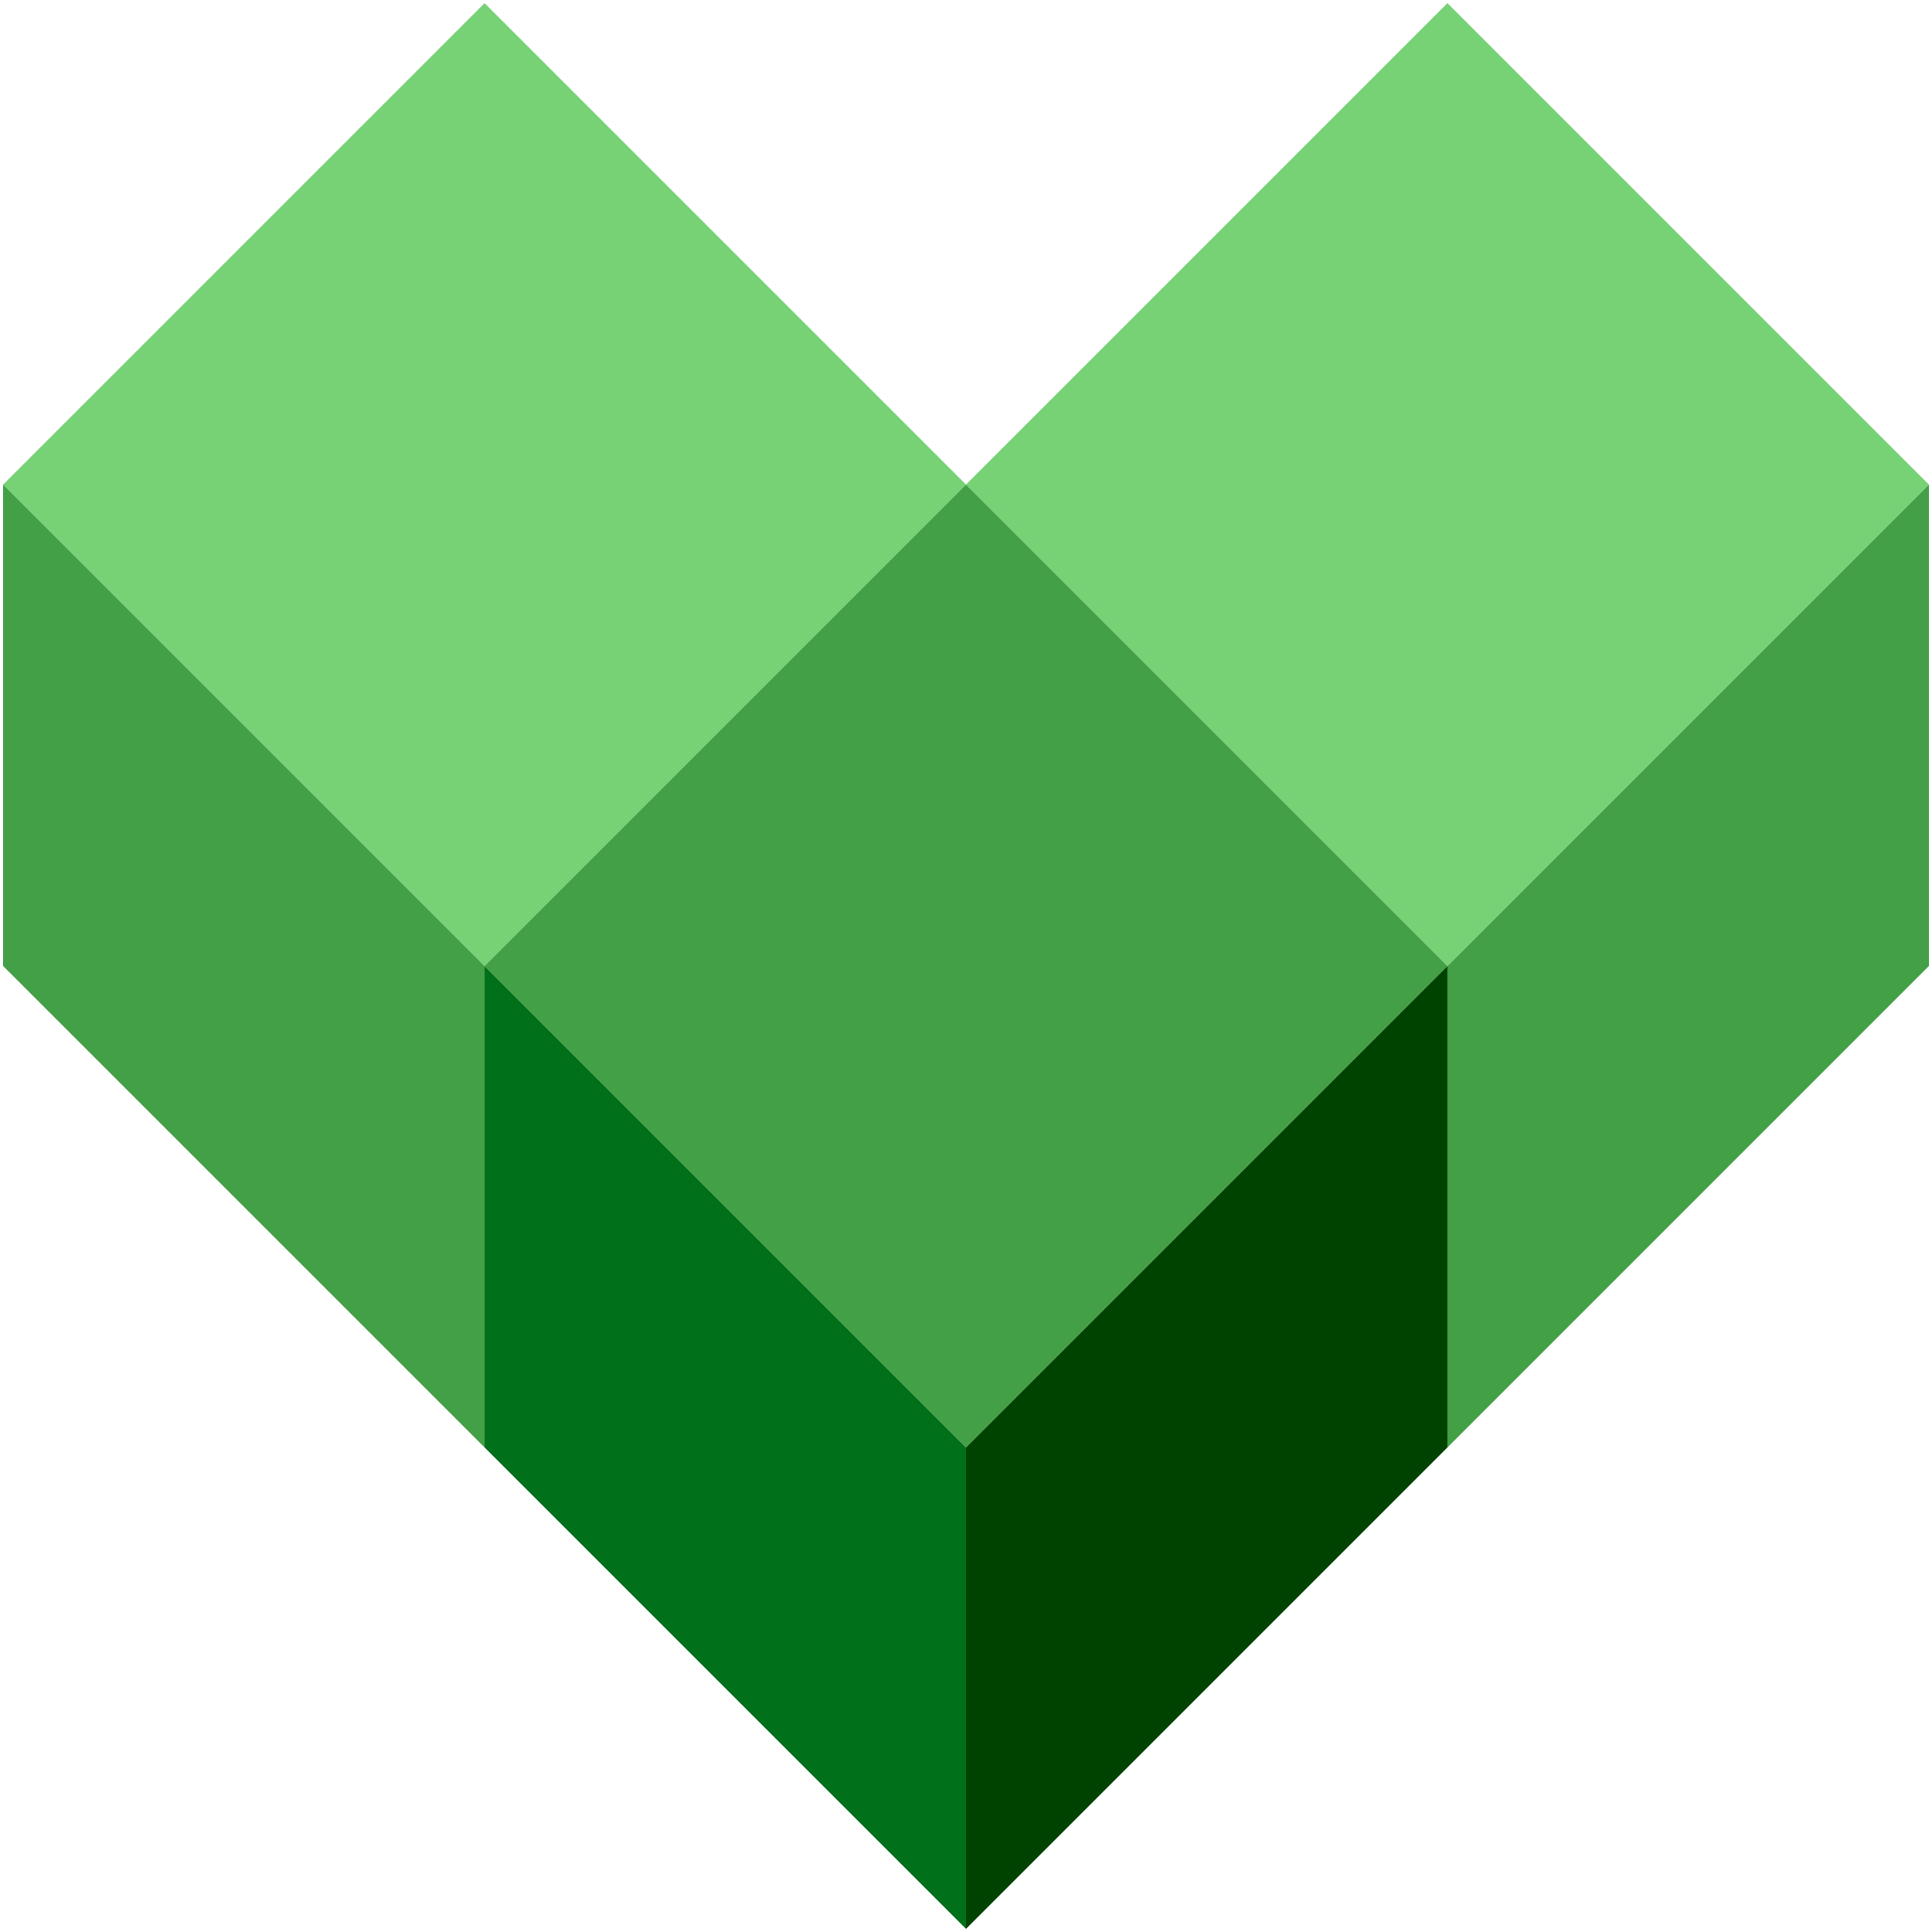
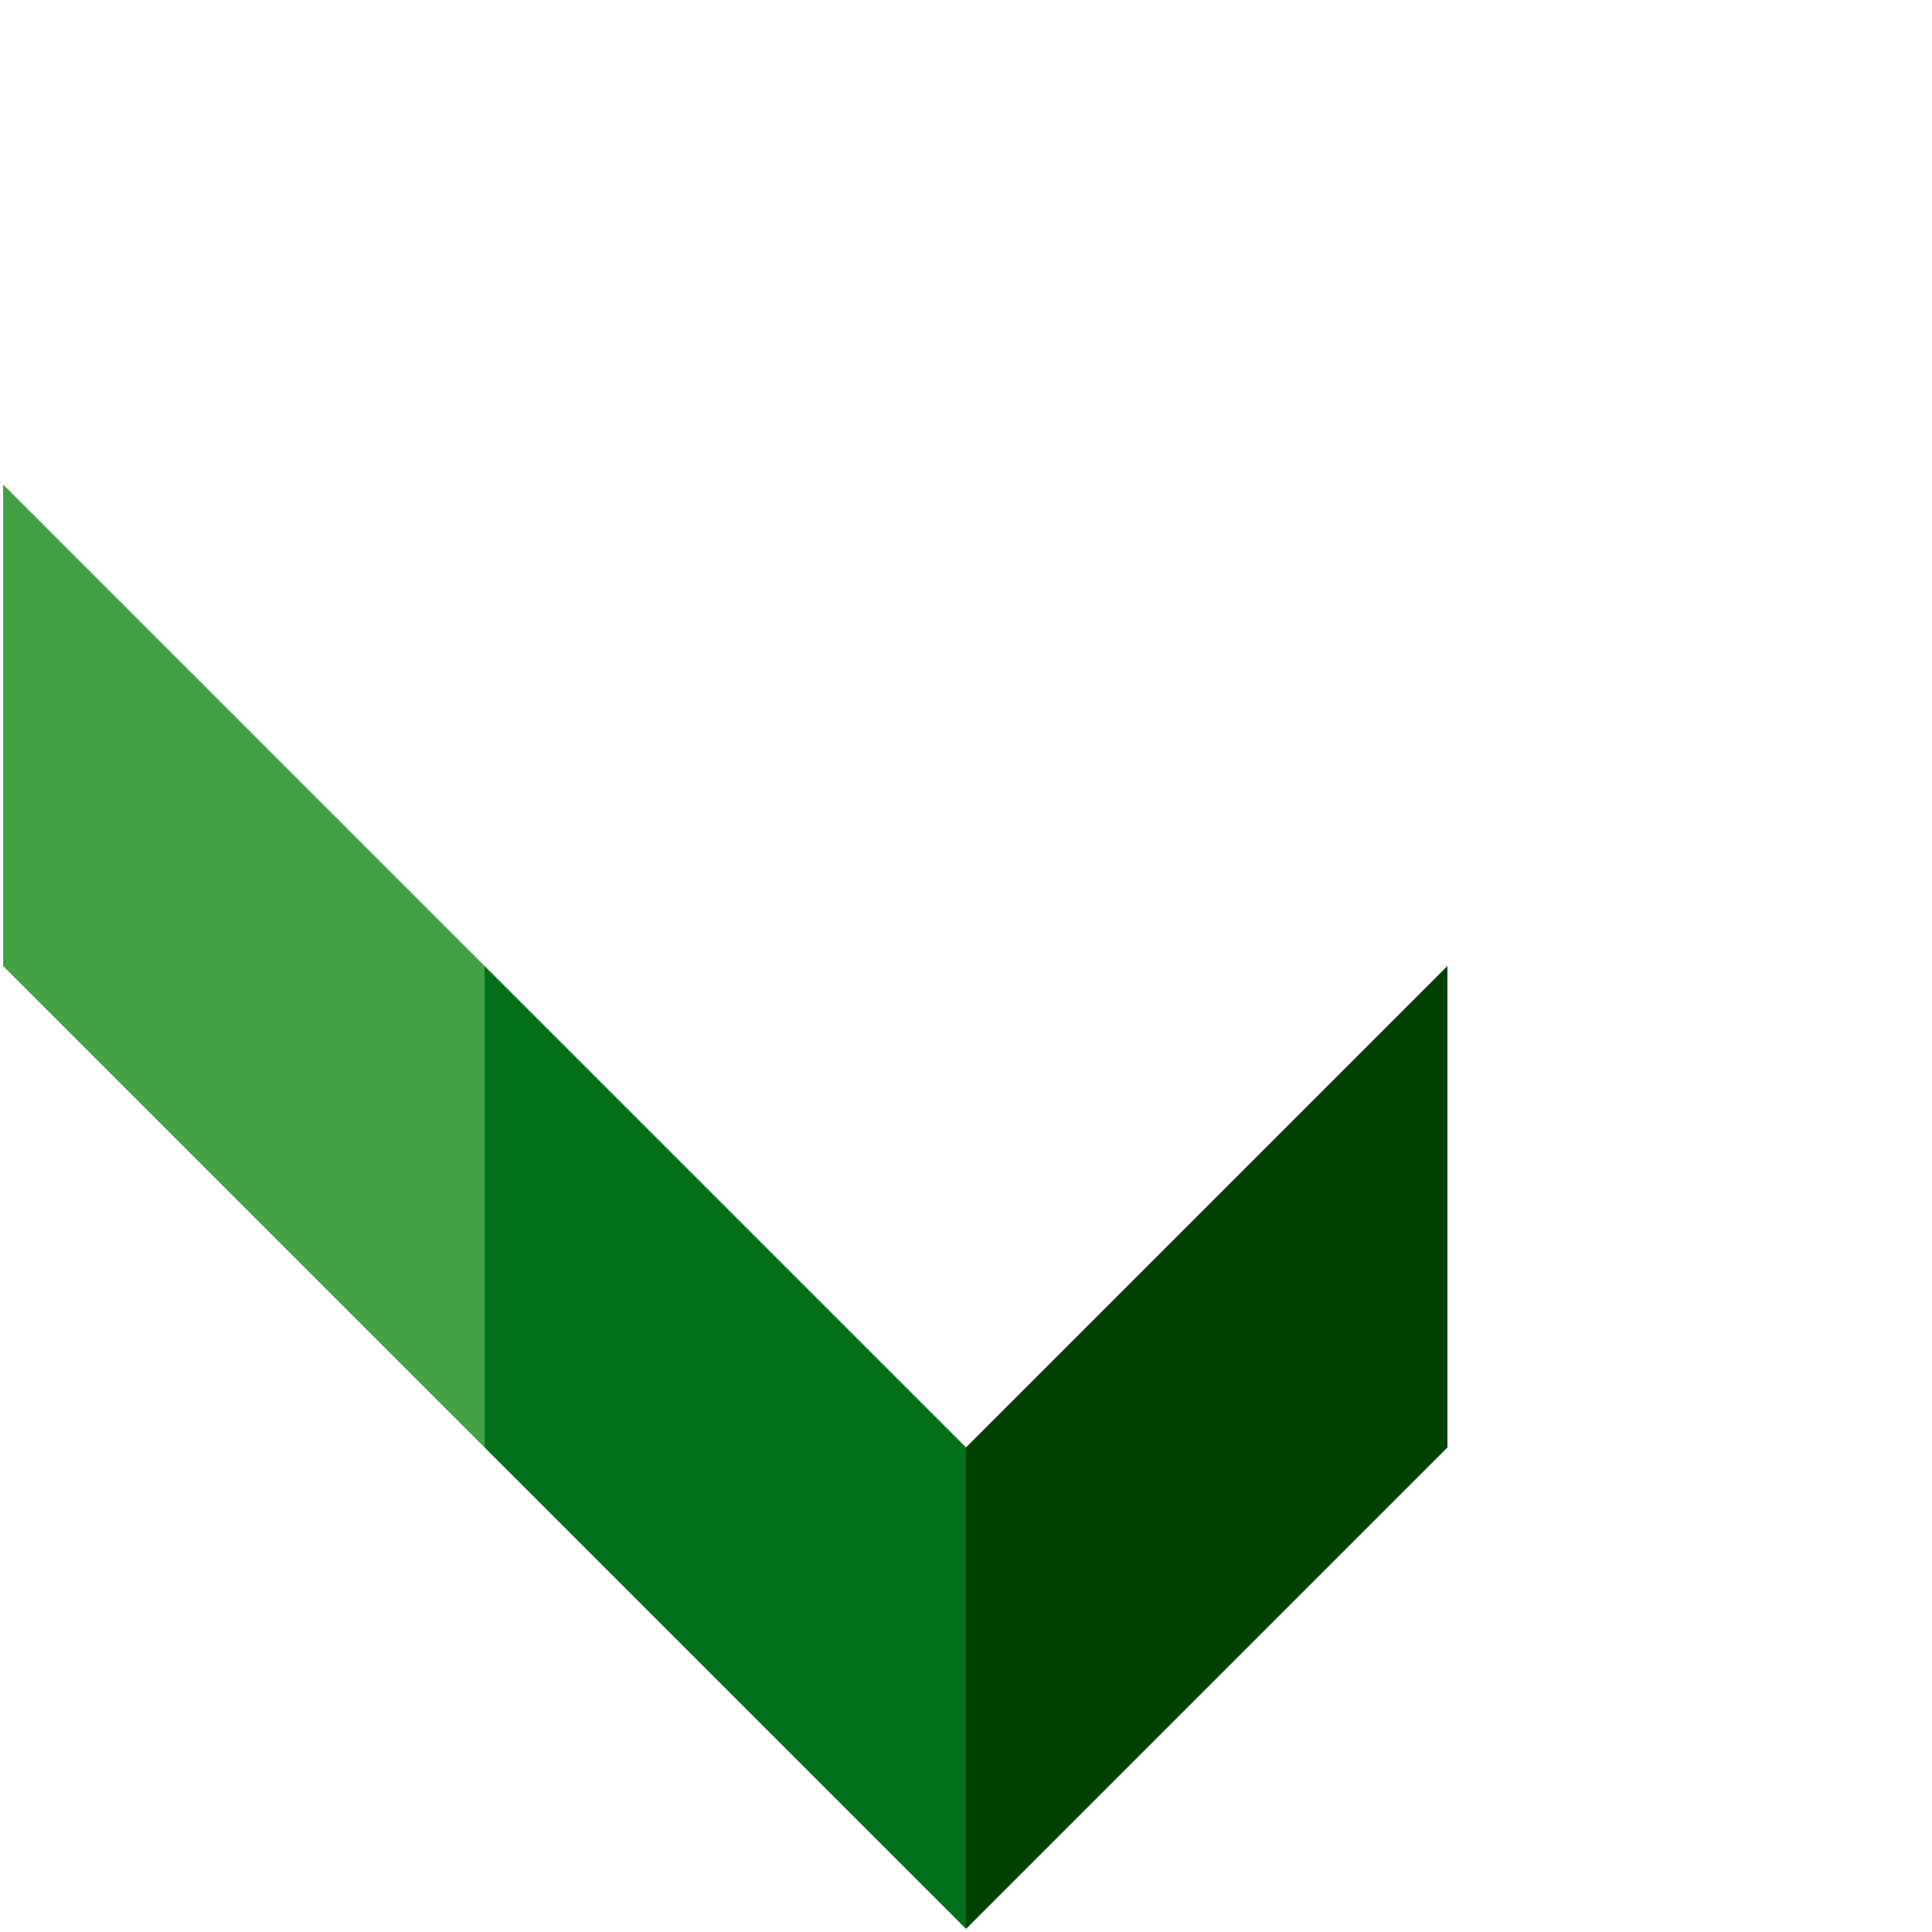
<svg xmlns="http://www.w3.org/2000/svg" width="48" height="48" viewBox="0 0 48 48" fill="none">
-   <path d="M12.039 0.078L24 12.039L12.039 24L0.078 12.039L12.039 0.078Z" fill="#76D275" />
  <path d="M0.078 12.039V24L12.039 35.961V24L0.078 12.039Z" fill="#43A047" />
-   <path d="M35.961 0.078L47.922 12.039L35.961 24L24 12.039L35.961 0.078Z" fill="#76D275" />
-   <path d="M47.922 12.039V24L35.961 35.961V24L47.922 12.039Z" fill="#43A047" />
-   <path d="M24 12.039L35.961 24L24 35.961L12.039 24L24 12.039Z" fill="#43A047" />
  <path d="M24 35.961V47.922L12.039 35.961V24L24 35.961Z" fill="#00701A" />
  <path d="M24 35.961L35.961 24V35.961L24 47.922V35.961Z" fill="#004300" />
  <title>Bazel</title>
</svg>